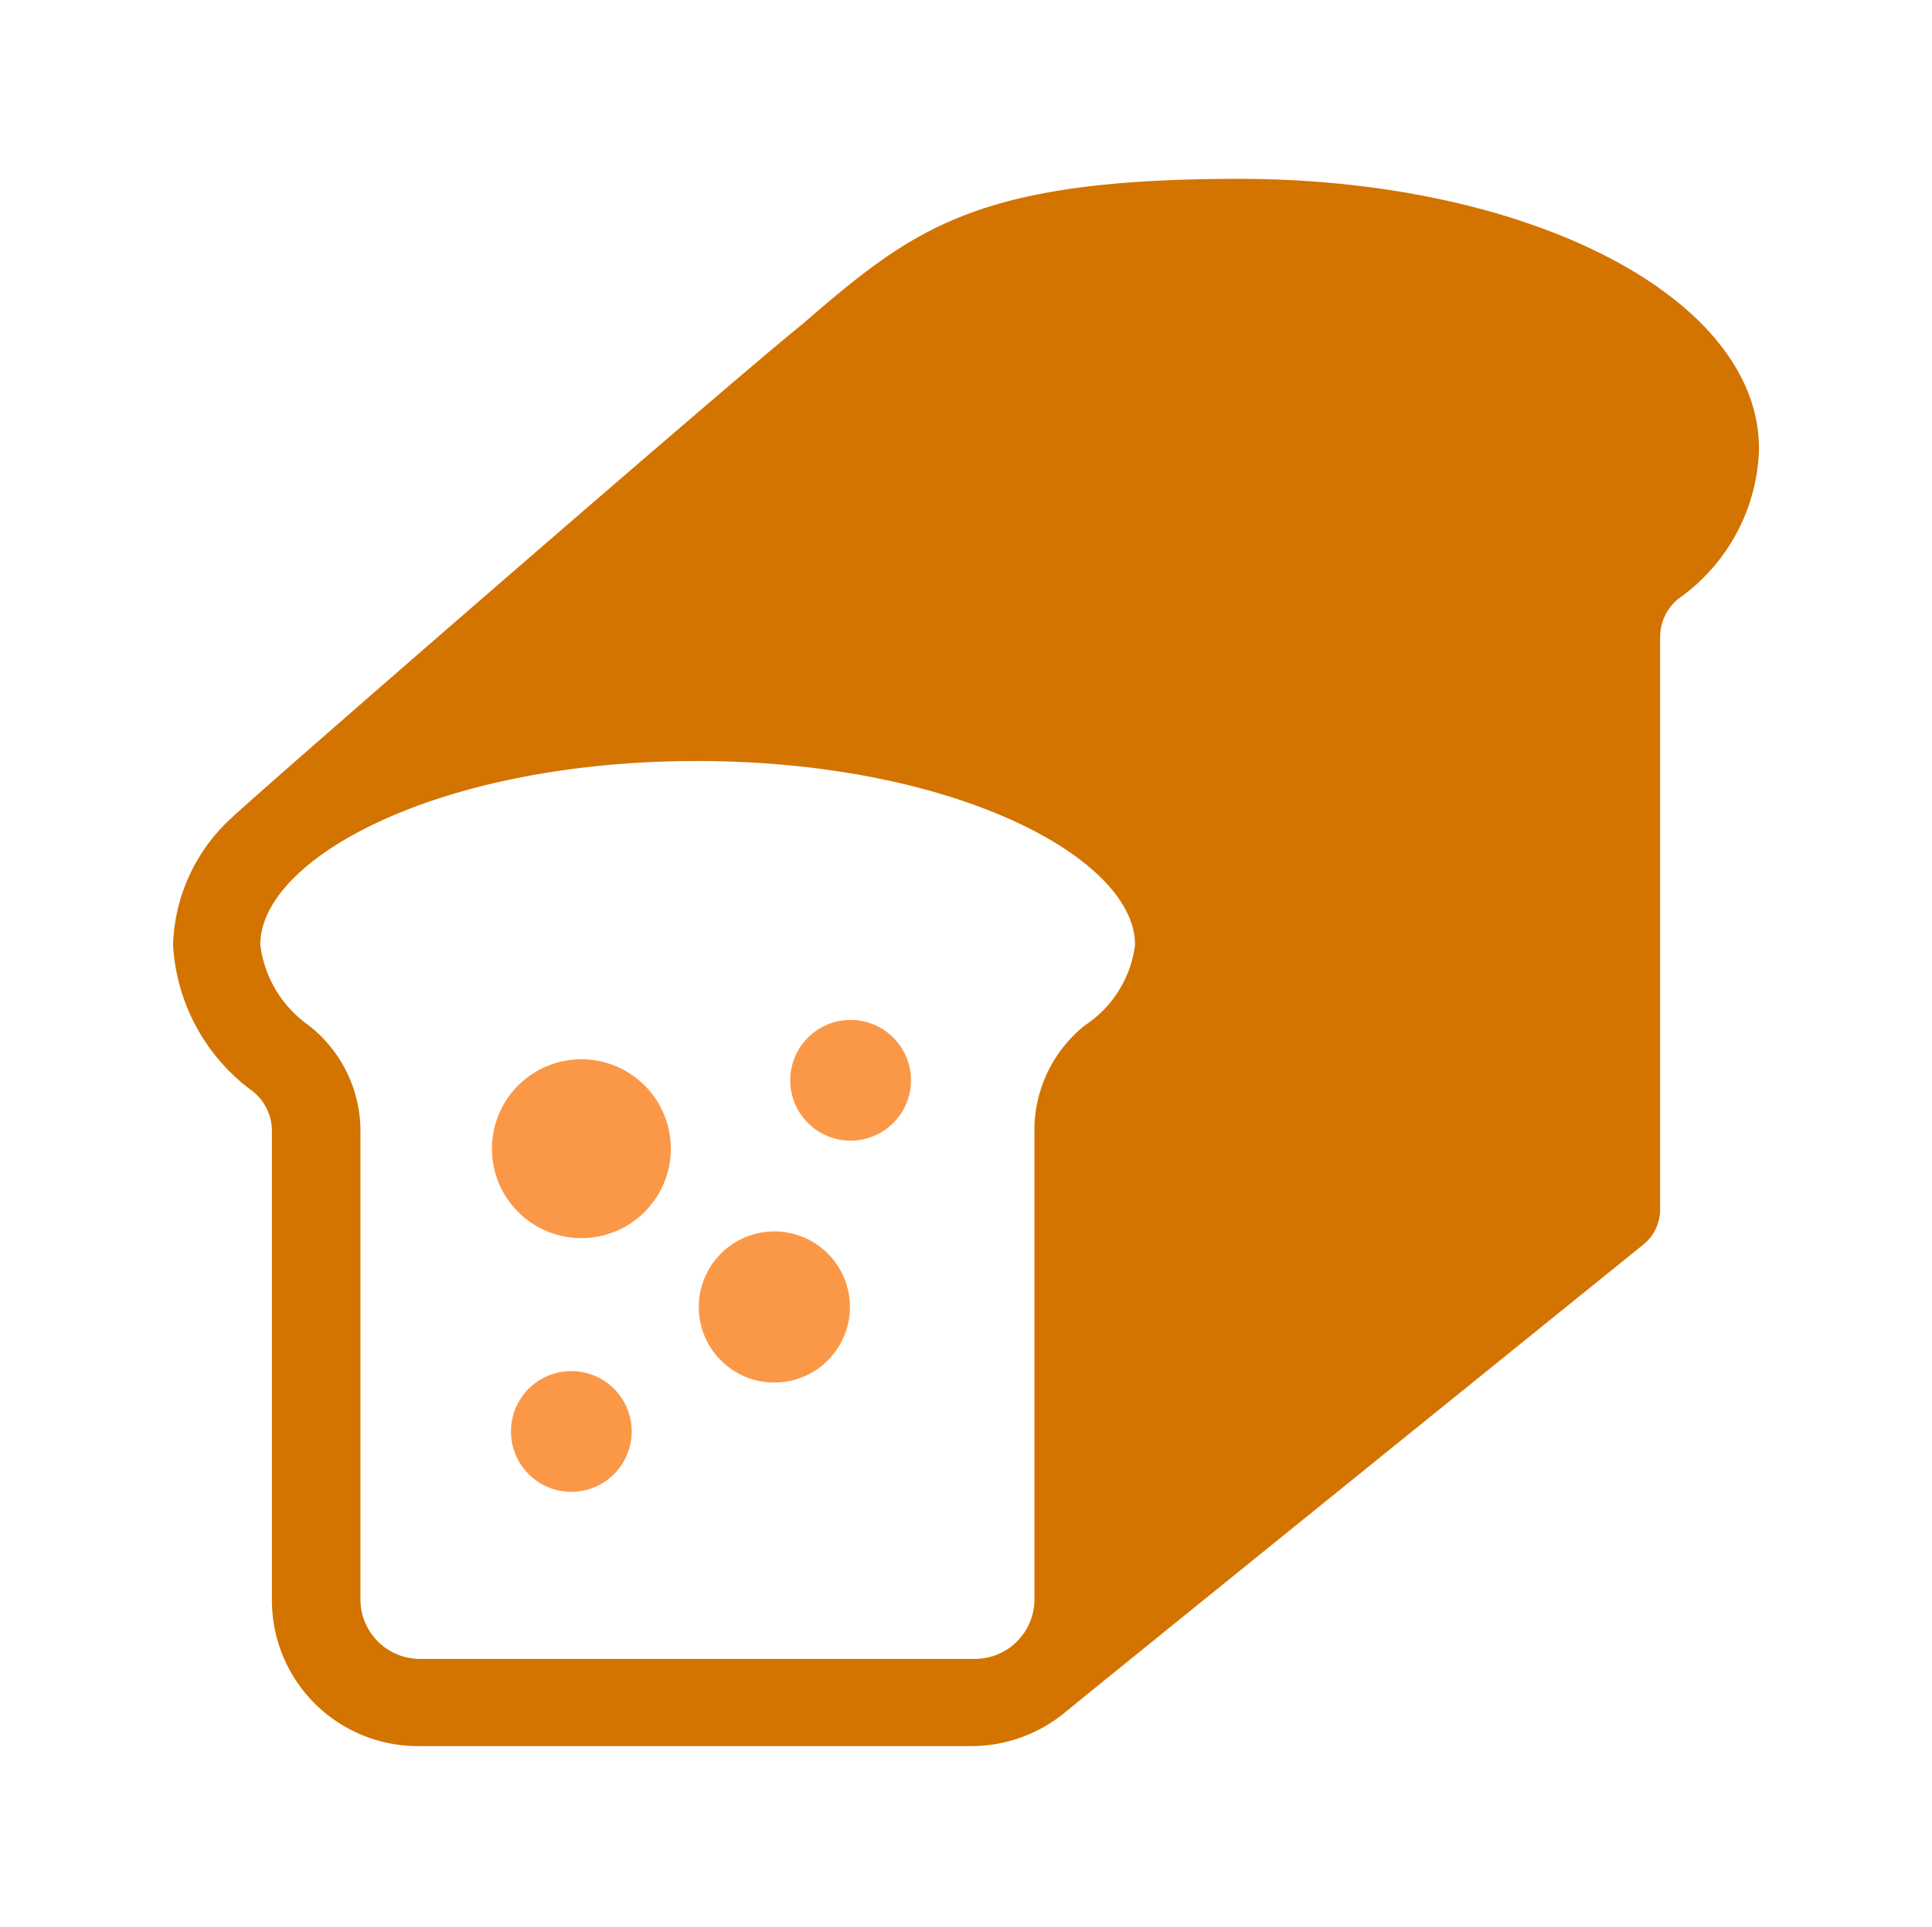
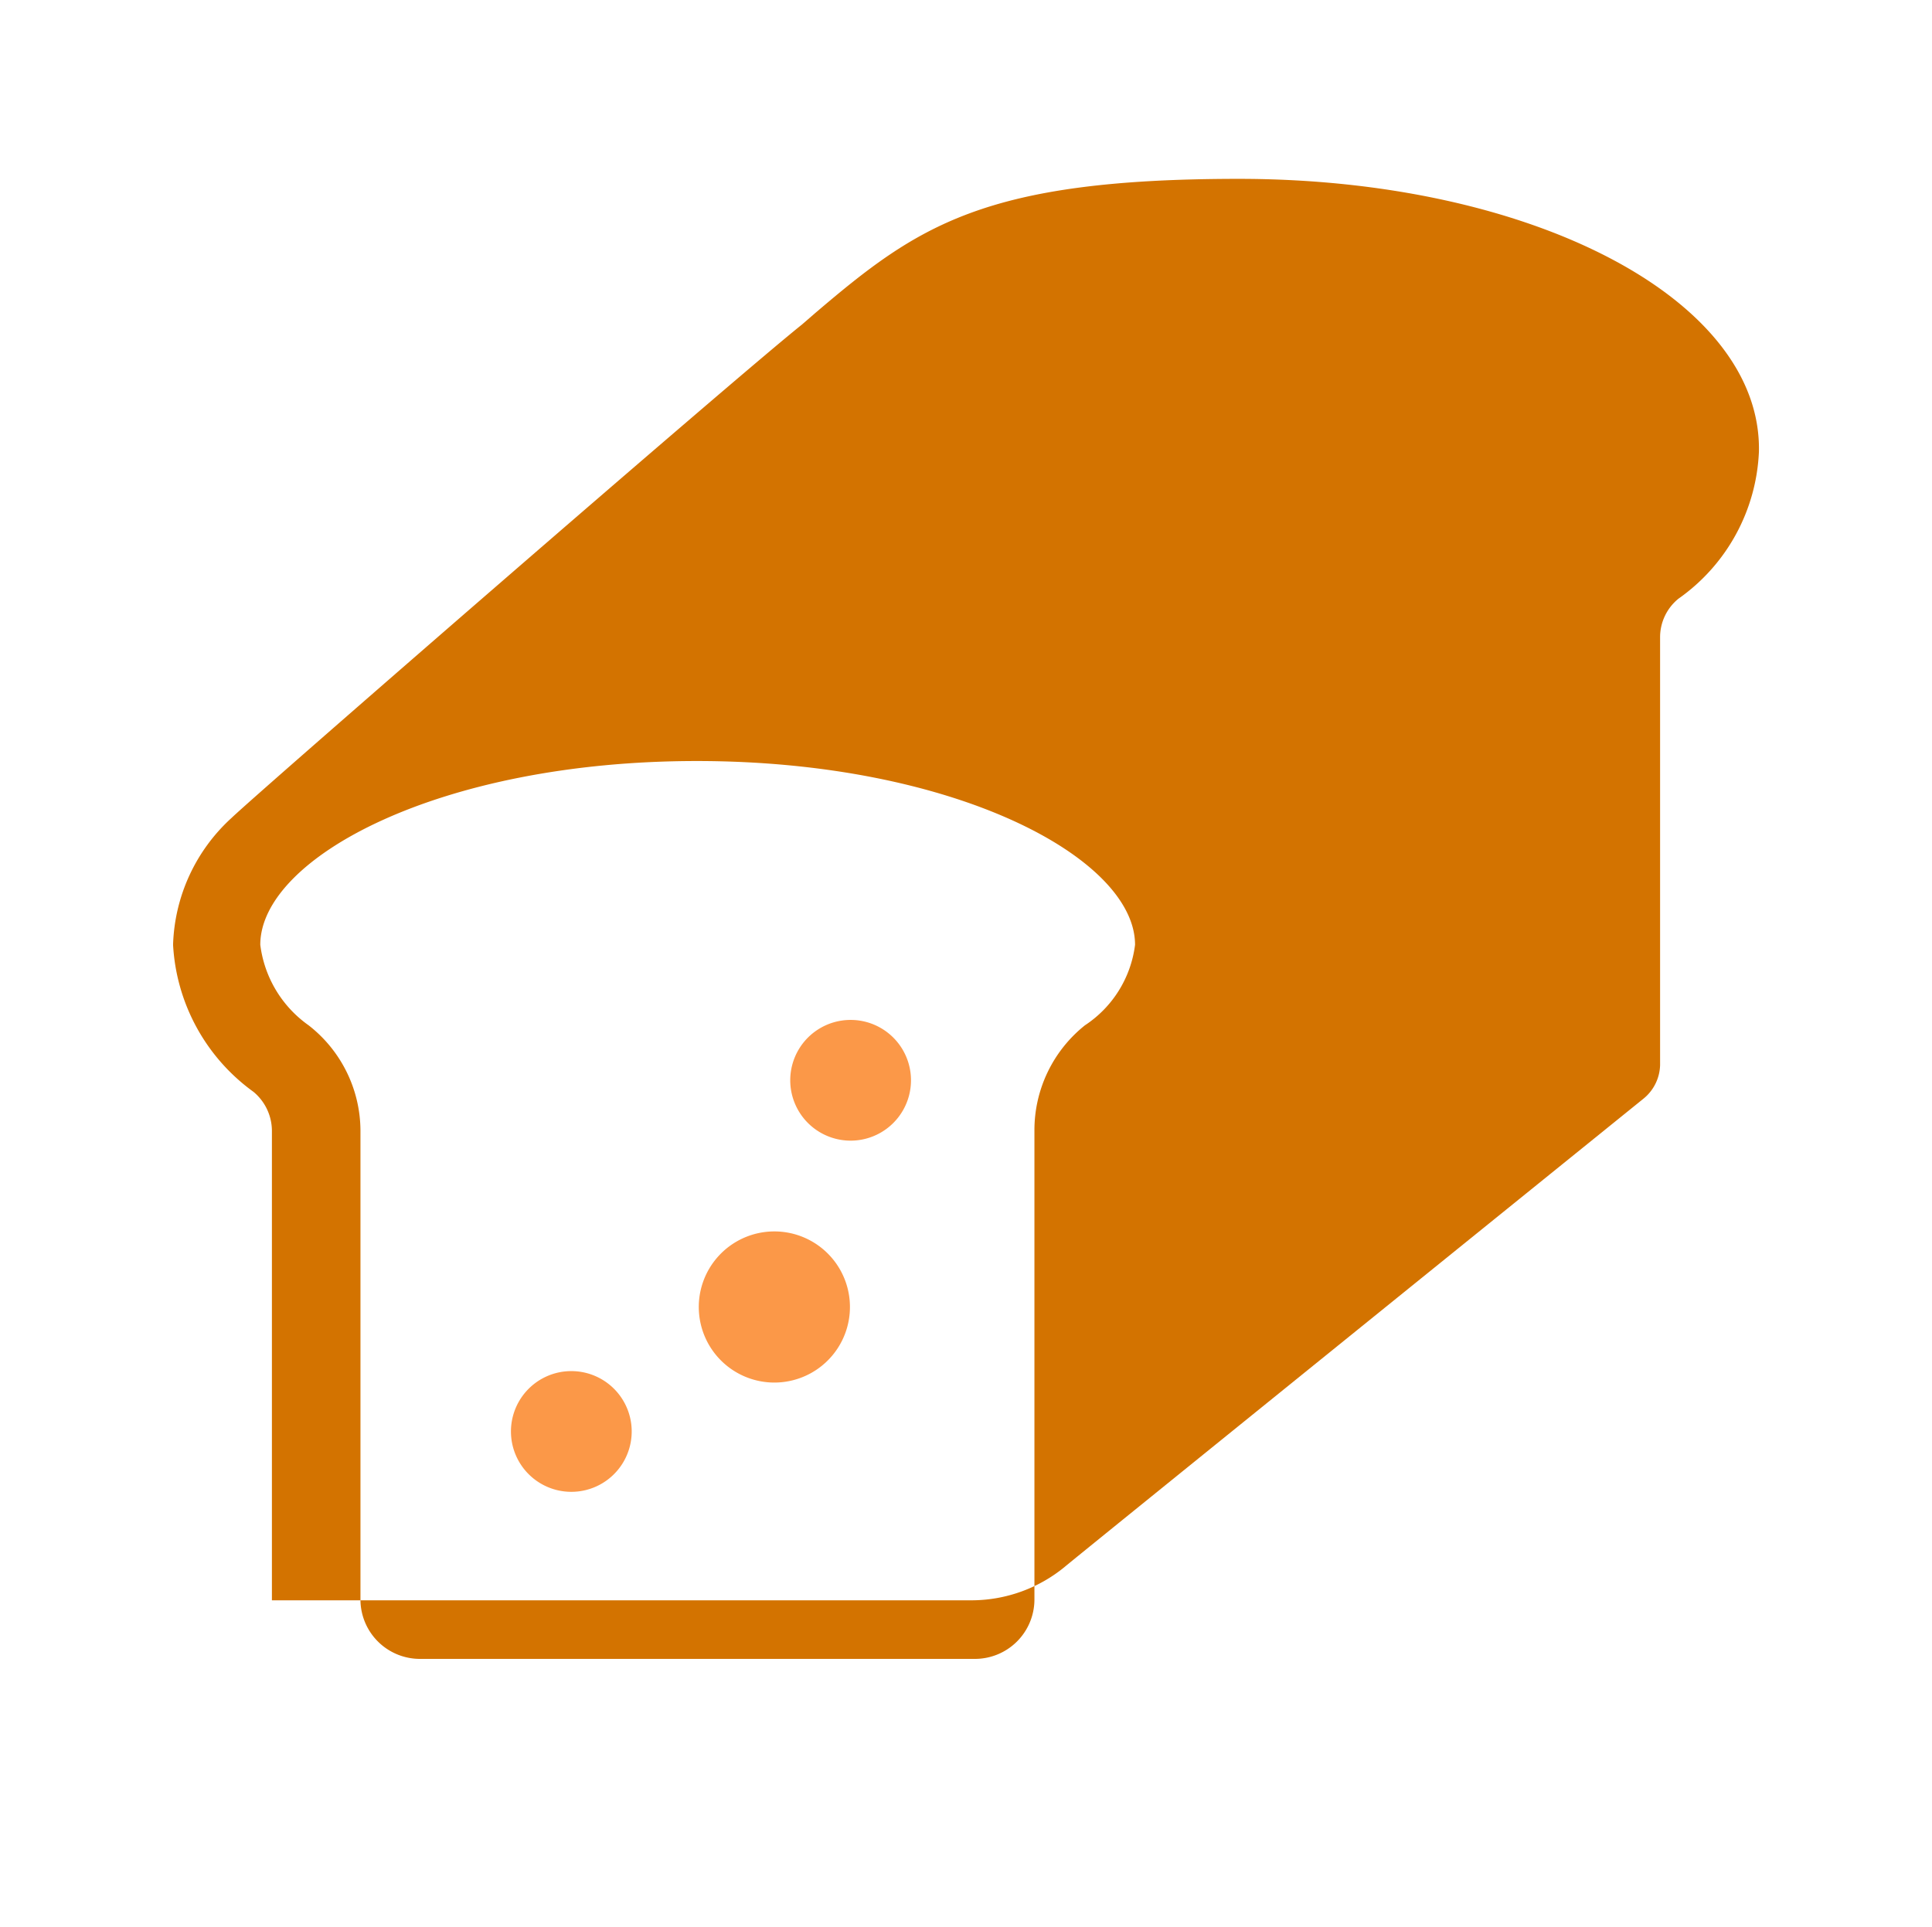
<svg xmlns="http://www.w3.org/2000/svg" id="Camada_1" data-name="Camada 1" viewBox="0 0 43.2 43.09">
  <defs>
    <style>.cls-1{fill:#d37300;}.cls-2{fill:#fb9848;}</style>
  </defs>
-   <path class="cls-1" d="M27.7,4C22,4,20.52,5.05,18.23,7l-.3.26C16.44,8.45,5.85,17.65,5.18,18.29a4,4,0,0,0-1.31,2.84,4.35,4.35,0,0,0,1.8,3.29,1.14,1.14,0,0,1,.41.86V35.79a3.26,3.26,0,0,0,3.25,3.26H21.75a3.29,3.29,0,0,0,2.06-.75c.22-.19,12.94-10.47,12.94-10.47a1,1,0,0,0,.37-.75V14.25a1.11,1.11,0,0,1,.41-.86,4.24,4.24,0,0,0,1.8-3.29C39.4,6.69,34.24,4,27.7,4ZM24.26,22.93a3,3,0,0,0-1.13,2.35V35.79a1.33,1.33,0,0,1-1.31,1.31H9.37a1.33,1.33,0,0,1-1.31-1.31V25.28A3,3,0,0,0,6.9,22.93a2.6,2.6,0,0,1-1.08-1.8c0-1.94,4-4.11,9.76-4.11s9.8,2.17,9.8,4.11a2.53,2.53,0,0,1-1.12,1.8Z" />
-   <path class="cls-2" d="M15,25.69a2,2,0,1,1-4,0,2,2,0,0,1,4,0" />
+   <path class="cls-1" d="M27.7,4C22,4,20.52,5.05,18.23,7l-.3.26C16.44,8.45,5.85,17.65,5.18,18.29a4,4,0,0,0-1.31,2.84,4.35,4.35,0,0,0,1.8,3.29,1.14,1.14,0,0,1,.41.86V35.79H21.75a3.29,3.29,0,0,0,2.06-.75c.22-.19,12.94-10.47,12.94-10.47a1,1,0,0,0,.37-.75V14.25a1.11,1.11,0,0,1,.41-.86,4.24,4.24,0,0,0,1.8-3.29C39.4,6.69,34.24,4,27.7,4ZM24.26,22.93a3,3,0,0,0-1.13,2.35V35.79a1.33,1.33,0,0,1-1.31,1.31H9.37a1.33,1.33,0,0,1-1.31-1.31V25.28A3,3,0,0,0,6.9,22.93a2.6,2.6,0,0,1-1.08-1.8c0-1.94,4-4.11,9.76-4.11s9.8,2.17,9.8,4.11a2.53,2.53,0,0,1-1.12,1.8Z" />
  <path class="cls-2" d="M19,29.36a1.69,1.69,0,0,1-3.37,0,1.69,1.69,0,1,1,3.37,0" />
  <path class="cls-2" d="M14.12,32.13a1.35,1.35,0,0,1-2.69,0,1.35,1.35,0,1,1,2.69,0" />
  <path class="cls-2" d="M20.37,24.16a1.35,1.35,0,1,1-2.7,0,1.35,1.35,0,1,1,2.7,0" />
</svg>